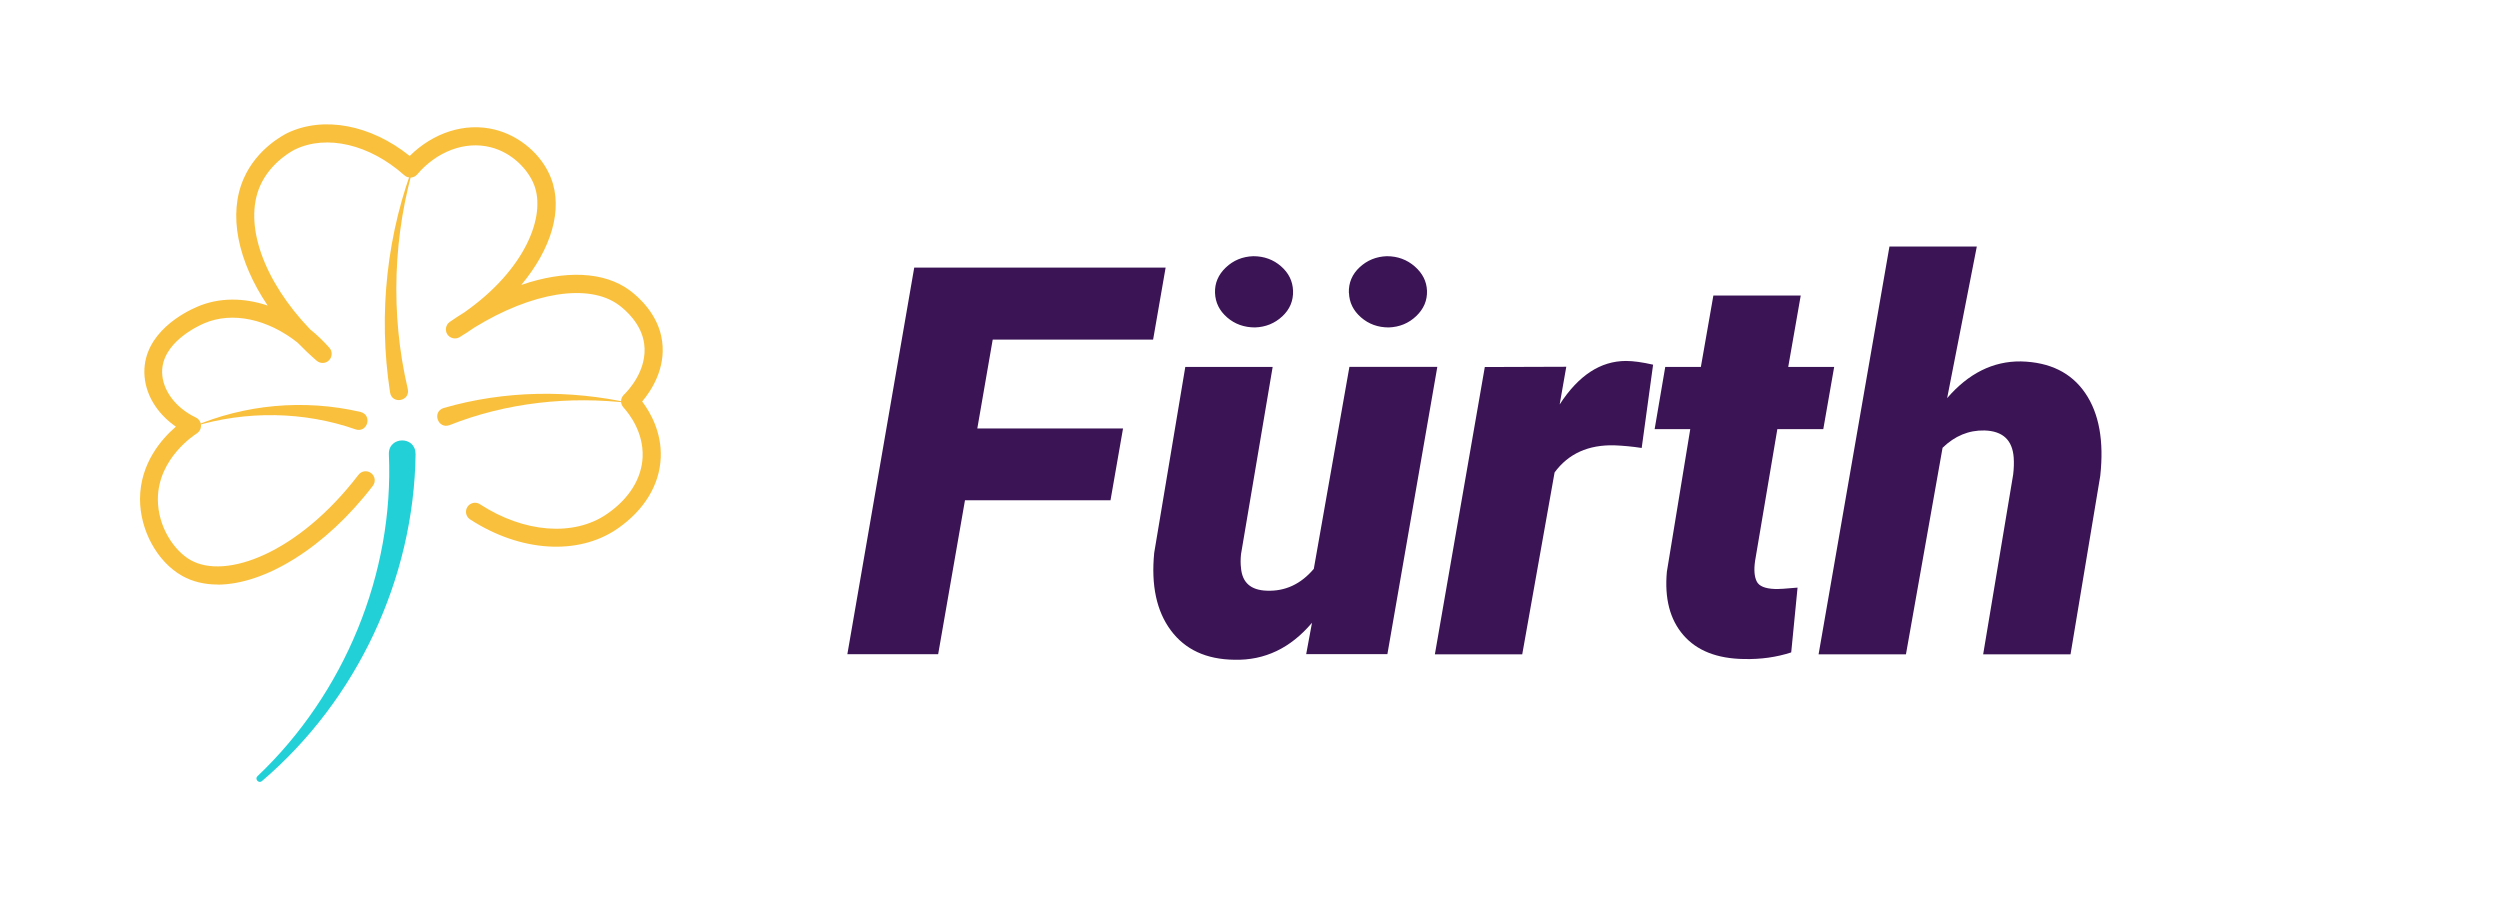
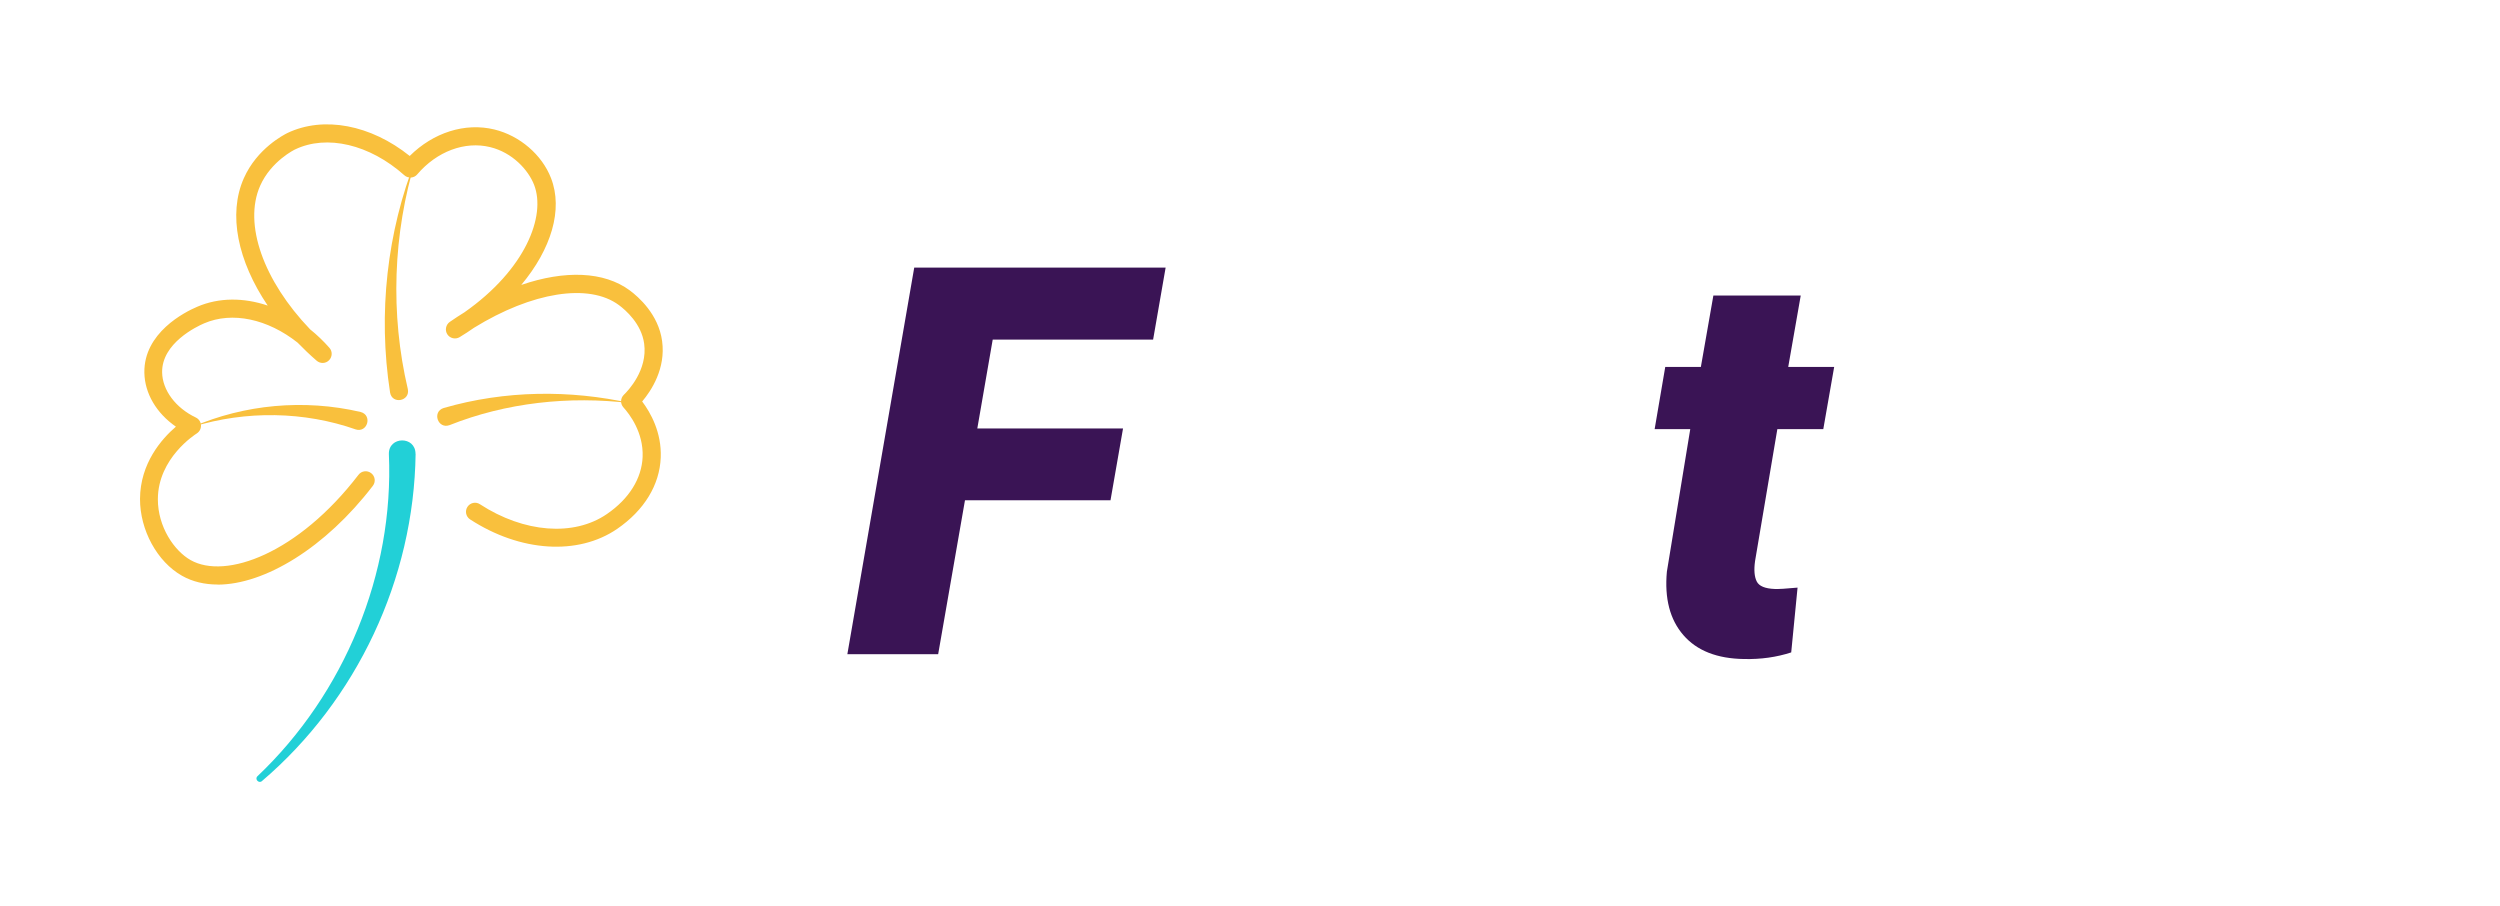
<svg xmlns="http://www.w3.org/2000/svg" data-name="Layer 1" id="Layer_1" viewBox="0 0 275.86 100">
  <defs>
    <style>
      .cls-1 {
        fill: #f9c03d;
      }

      .cls-1, .cls-2, .cls-3 {
        stroke-width: 0px;
      }

      .cls-2 {
        fill: #22d0d7;
      }

      .cls-3 {
        fill: #3a1455;
      }
    </style>
  </defs>
  <g>
    <path class="cls-1" d="M24.03,64.5c-1.45,0-2.79-.31-3.95-.97-2.74-1.55-4.64-5.04-4.63-8.48.02-3.94,2.4-6.63,3.96-7.97-2.14-1.48-3.44-3.66-3.48-5.96-.07-4.39,4.44-6.68,5.83-7.27,2.38-1.03,5.12-1.03,7.78-.13-3.32-4.93-4.39-10.08-2.64-14.04,1.47-3.33,4.48-4.83,4.81-5,4-1.91,9.21-.91,13.5,2.53,2.61-2.59,6.11-3.71,9.35-2.92,2.79.68,5.24,2.78,6.24,5.36,1.36,3.48.02,7.84-3.28,11.79,4.81-1.65,9.14-1.5,11.98.61.94.7,3.16,2.63,3.56,5.58.42,3.04-1.2,5.49-2.2,6.67.92,1.22,2.16,3.41,2.05,6.18-.12,3.04-1.83,5.83-4.81,7.88-4.32,2.96-10.69,2.55-16.23-1.05-.46-.3-.59-.92-.29-1.38.3-.46.92-.6,1.38-.29,4.86,3.16,10.36,3.59,14.01,1.08,2.45-1.68,3.84-3.92,3.94-6.3.11-2.71-1.45-4.73-2.12-5.47-.36-.4-.34-1.01.05-1.39.45-.43,2.64-2.72,2.24-5.64-.3-2.2-2.04-3.7-2.78-4.25-3.32-2.47-9.61-1.44-16,2.5-.51.36-1.04.7-1.58,1.03-.46.28-1.07.14-1.36-.31-.29-.45-.17-1.06.27-1.37.54-.37,1.08-.73,1.62-1.06,6.73-4.72,9.03-10.63,7.68-14.08-.64-1.63-2.38-3.55-4.85-4.15-2.79-.68-5.87.47-8.04,3.01-.17.21-.42.33-.69.35-.28.01-.53-.07-.73-.25-3.82-3.41-8.56-4.53-12.06-2.85-.03.01-2.64,1.28-3.85,4-1.88,4.24.38,10.5,5.51,15.85.75.6,1.46,1.28,2.13,2.04.35.39.33.99-.04,1.37-.37.38-.97.4-1.37.05-.75-.65-1.45-1.32-2.11-2-3.29-2.6-7.2-3.46-10.31-2.12-.79.34-4.68,2.18-4.63,5.41.03,1.96,1.49,3.92,3.72,4.98.33.16.55.48.57.85.02.37-.16.71-.47.91-.17.11-4.27,2.71-4.29,7.24-.01,3.07,1.81,5.71,3.61,6.73,3.87,2.19,11.86-.72,18.53-9.41.33-.44.96-.52,1.4-.18.44.34.52.96.18,1.4-5.22,6.81-11.92,10.9-17.15,10.9Z" />
    <path class="cls-2" d="M45.86,50.07c-.18,13.8-6.49,27.2-16.96,36.12-.34.3-.83-.22-.49-.54,9.59-9.09,15.08-22.38,14.5-35.55-.04-1.98,2.94-2.02,2.94-.02h0Z" />
    <path class="cls-1" d="M48.96,45.02c6.78-1.96,13.94-2.02,20.63-.53-6.81-.83-13.77-.05-19.98,2.42-1.29.48-1.97-1.48-.65-1.89h0Z" />
    <path class="cls-1" d="M43.04,43.3c-1.35-8.73-.33-17.72,2.85-25.77-2.55,8.28-2.83,17.14-.89,25.4.28,1.34-1.73,1.73-1.96.38h0Z" />
    <path class="cls-1" d="M39.24,47.38c-5.65-1.98-12.06-2.11-17.99-.28,5.7-2.46,12.28-3.1,18.54-1.64,1.34.35.76,2.35-.56,1.92h0Z" />
  </g>
  <g>
    <path class="cls-3" d="M122.56,55.2h-16.08l-2.96,16.99h-10.02l7.38-42.66h27.74l-1.38,7.94h-17.7l-1.7,9.81h16.08l-1.38,7.91Z" />
-     <path class="cls-3" d="M144.76,68.73c-2.36,2.79-5.21,4.15-8.55,4.07-3.11-.04-5.44-1.12-7.02-3.25s-2.18-4.98-1.83-8.55l3.43-20.51h9.64l-3.49,20.65c-.06.57-.06,1.09,0,1.55.14,1.6,1.08,2.43,2.84,2.49,2.03.08,3.76-.72,5.19-2.41l3.93-22.29h9.7l-5.51,31.7h-8.96l.64-3.46ZM134.07,32.32c-.04-1.07.36-2.01,1.19-2.8s1.84-1.21,3.03-1.25c1.19,0,2.21.37,3.06,1.11s1.29,1.64,1.33,2.7c.04,1.11-.36,2.06-1.19,2.83s-1.83,1.18-3,1.22c-1.21,0-2.24-.37-3.09-1.11s-1.29-1.64-1.33-2.7ZM148.84,32.32c-.04-1.11.36-2.06,1.19-2.83s1.83-1.18,3-1.22c1.19,0,2.22.38,3.08,1.13s1.31,1.65,1.35,2.68c.04,1.07-.36,2.01-1.19,2.8s-1.84,1.21-3.03,1.25c-1.19,0-2.21-.37-3.06-1.11s-1.29-1.64-1.33-2.7Z" />
-     <path class="cls-3" d="M181.15,49.43c-1.04-.16-2.03-.25-2.99-.29-2.89-.08-5.1.92-6.62,2.99l-3.57,20.07h-9.64l5.51-31.7,8.99-.03-.73,4.16c2.07-3.2,4.51-4.8,7.32-4.8.8,0,1.8.14,2.99.41l-1.26,9.2Z" />
    <path class="cls-3" d="M198.7,32.61l-1.38,7.88h5.07l-1.2,6.86h-5.07l-2.46,14.56c-.14,1-.07,1.75.19,2.26s.92.78,1.98.82c.41.02,1.25-.03,2.52-.15l-.7,7.15c-1.62.53-3.35.77-5.19.73-2.99-.04-5.22-.92-6.71-2.64s-2.09-4.05-1.82-7l2.58-15.73h-3.93l1.17-6.86h3.93l1.38-7.88h9.64Z" />
-     <path class="cls-3" d="M214.84,43.95c2.36-2.75,5.09-4.11,8.17-4.07,3.18.08,5.54,1.24,7.08,3.49s2.08,5.29,1.66,9.14l-3.28,19.69h-9.64l3.31-19.83c.08-.67.1-1.29.06-1.88-.14-1.94-1.21-2.93-3.22-2.99-1.74-.04-3.28.6-4.63,1.91l-4.04,22.79h-9.64l7.82-45h9.64l-3.28,16.76Z" />
  </g>
</svg>